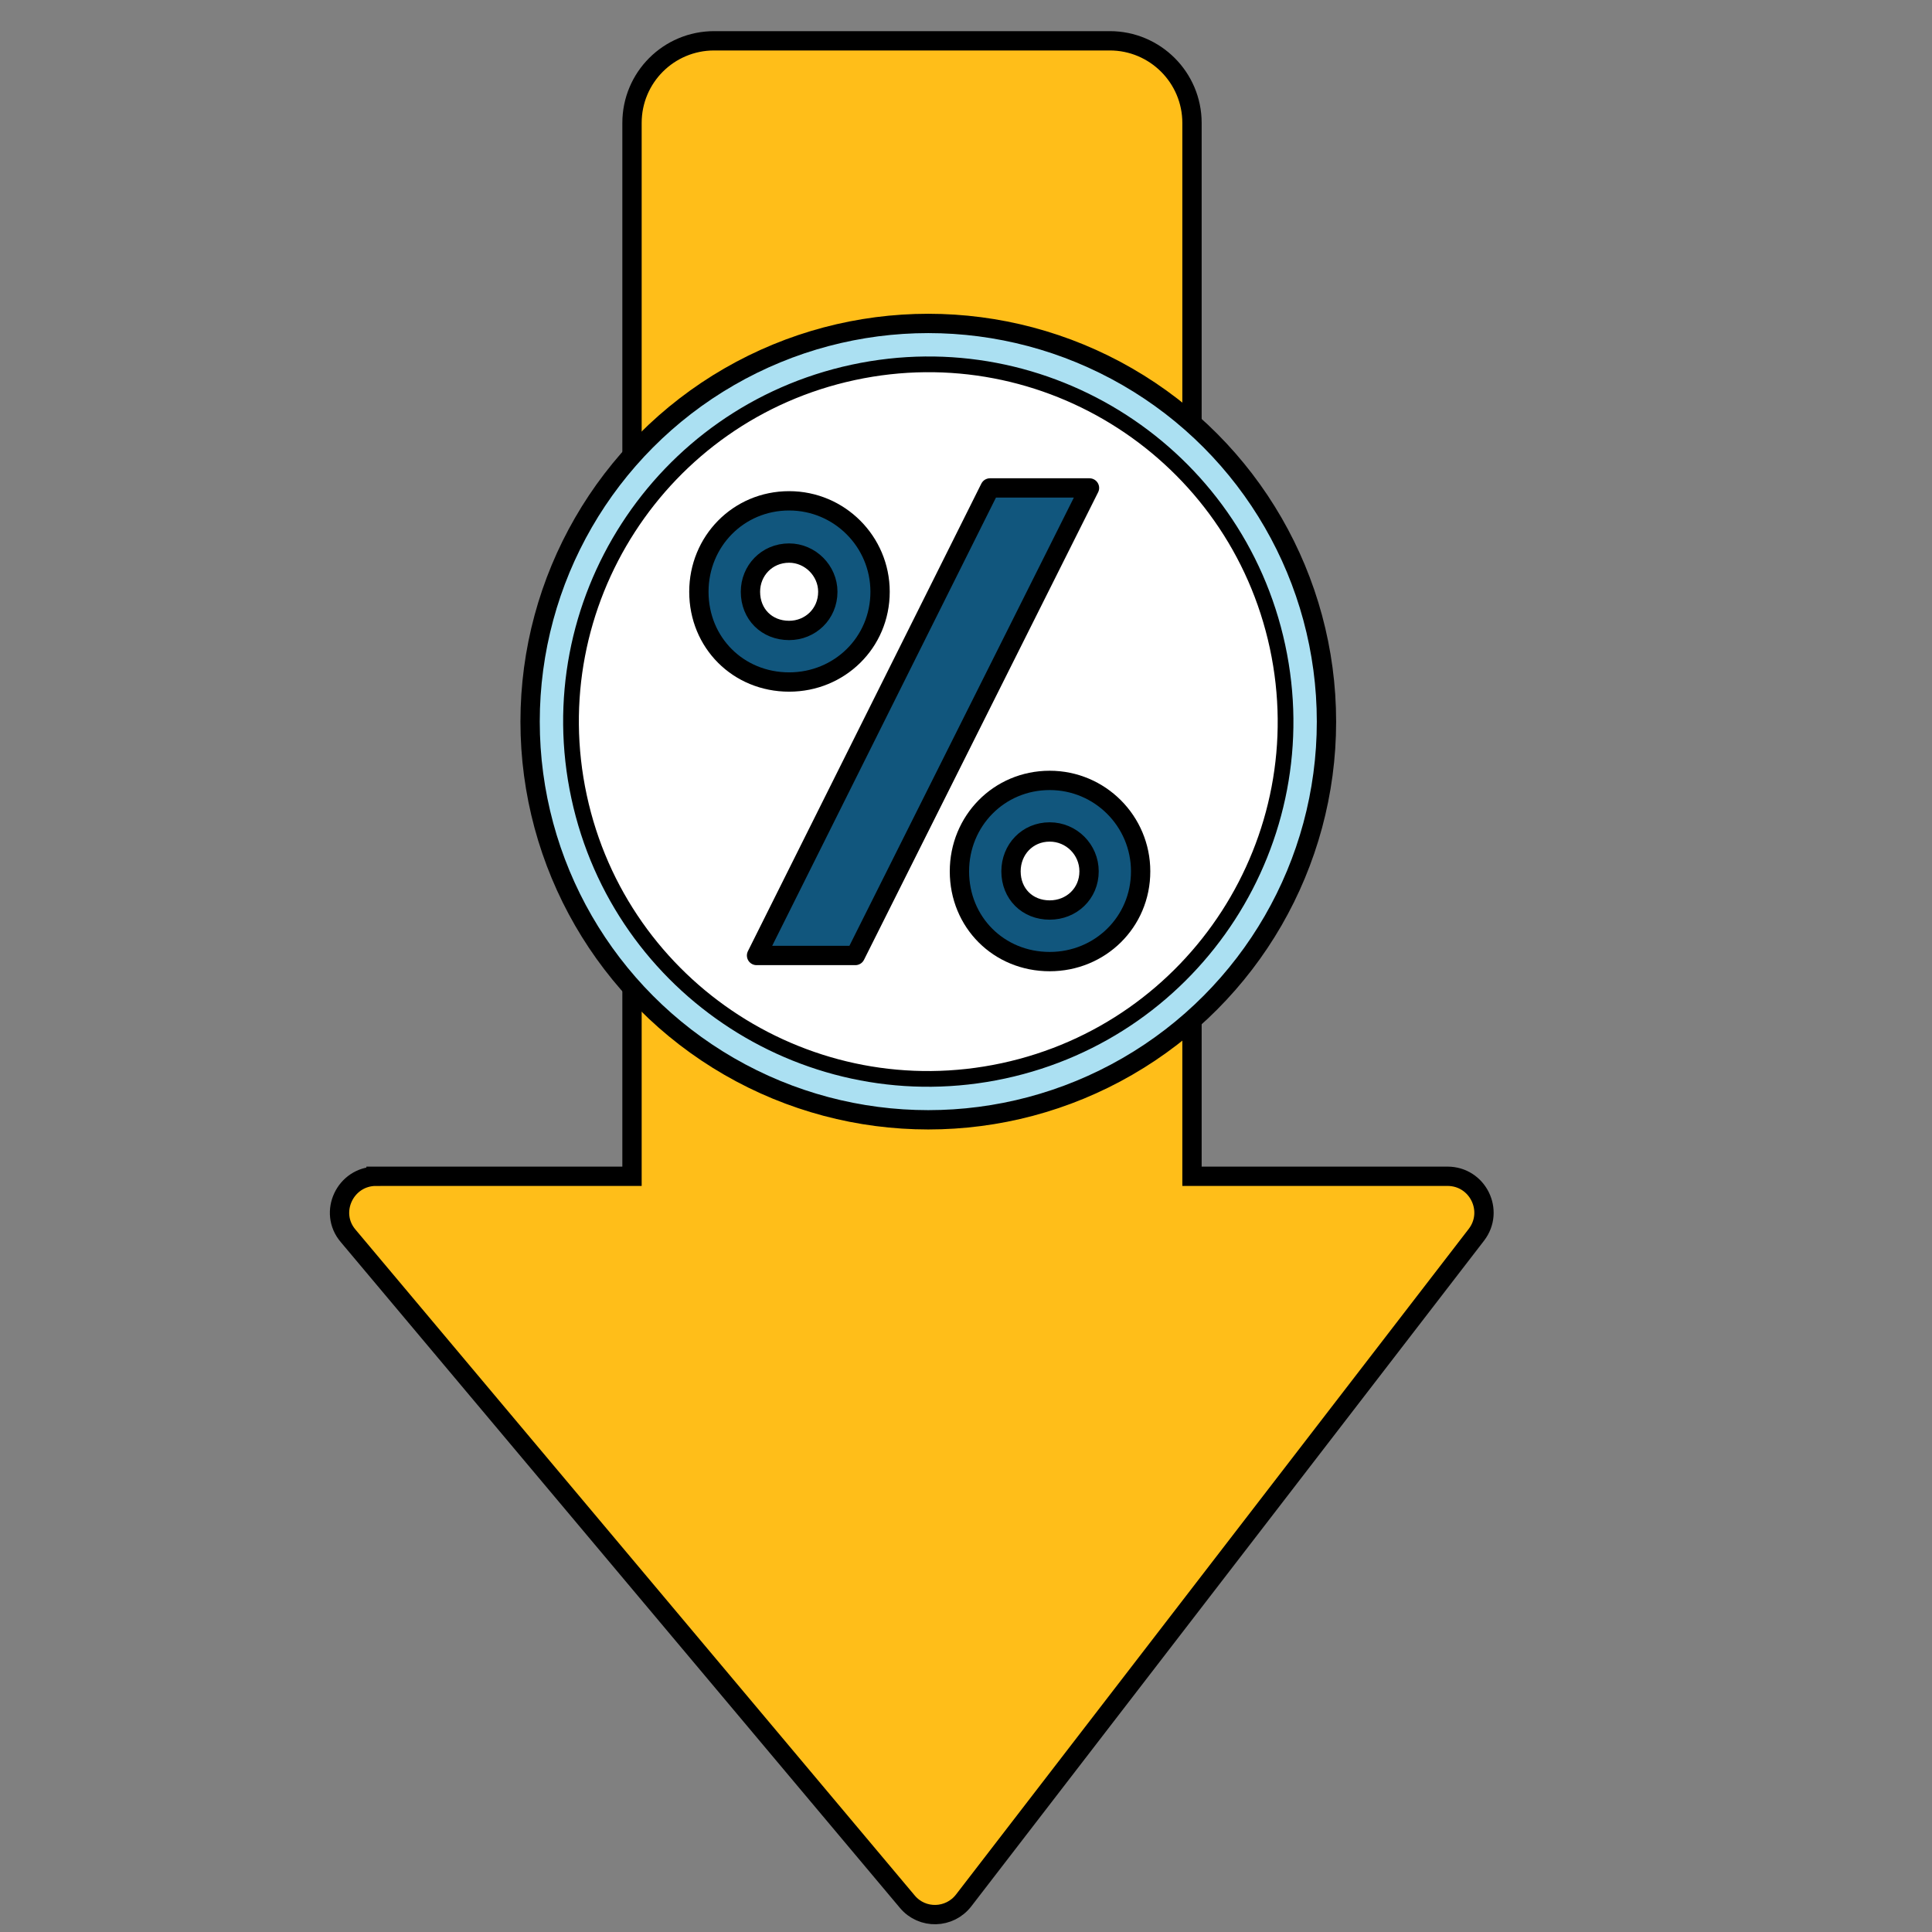
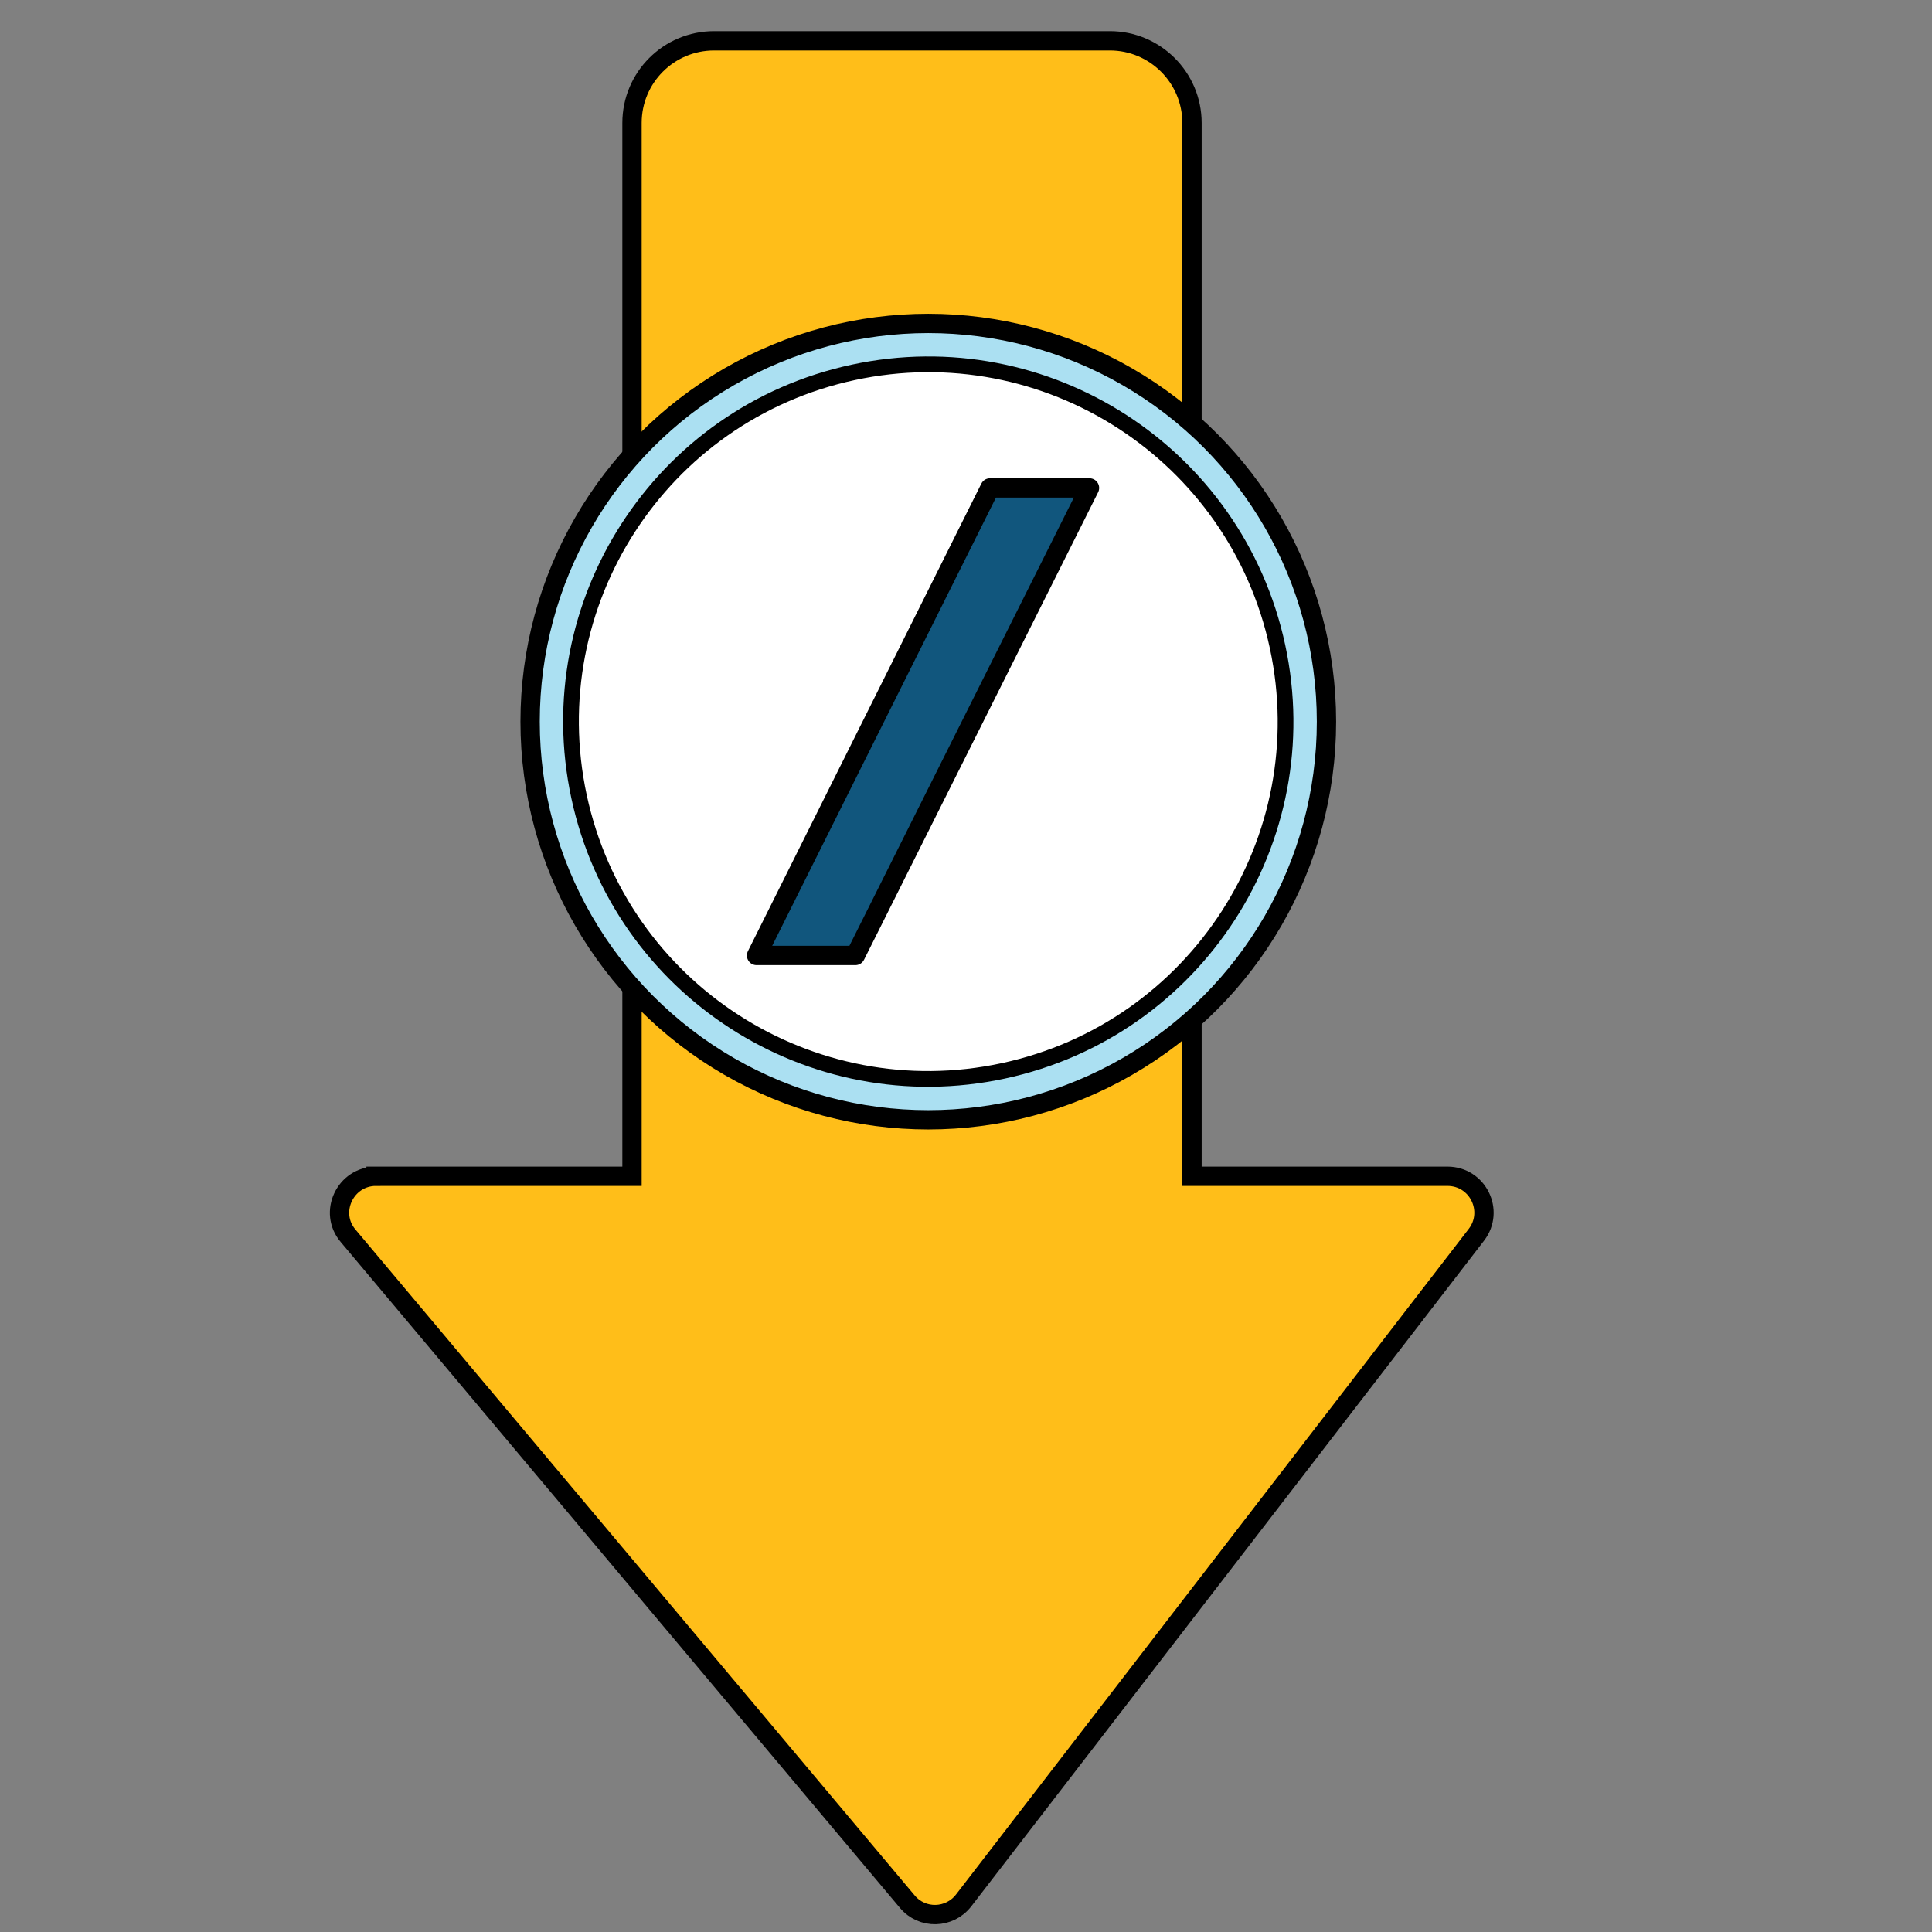
<svg xmlns="http://www.w3.org/2000/svg" id="Layer_1" width="200" height="200" viewBox="0 0 200 200">
  <rect x="0" y="0" width="200" height="200" fill="#808080" stroke="none" />
  <path d="M38.928,121.767h26.497V12.73c0-4.707,3.799-8.506,8.506-8.506h40.958c4.68,0,8.506,3.799,8.506,8.506V121.767h26.442c3.138,0,4.9,3.579,3,6.056l-53.074,68.902c-1.459,1.899-4.294,1.982-5.836,.138L36.038,127.933c-2.065-2.422-.303-6.166,2.89-6.166Z" style="fill:#ffbe19; stroke:#000; stroke-miterlimit:10; stroke-width:2px;" />
  <g id="Group_364">
    <circle id="Ellipse_12" cx="96.096" cy="74.702" r="41.22" style="fill:#abe0f2; stroke:#000; stroke-miterlimit:4; stroke-width:2px;" />
    <path id="Path_487" d="M88.322,38.55c19.966-4.294,39.633,8.412,43.926,28.378s-8.412,39.633-28.378,43.926c-19.966,4.294-39.633-8.412-43.926-28.378h0c-4.294-19.966,8.412-39.633,28.378-43.926Z" style="fill:#fff; stroke:#000; stroke-miterlimit:4; stroke-width:1.627px;" />
  </g>
  <g>
-     <path d="M108.665,80.787c-5.268,0-9.345,4.216-9.345,9.413,0,5.268,4.077,9.344,9.345,9.344,5.199,0,9.413-4.077,9.413-9.344,0-5.196-4.213-9.413-9.413-9.413Zm0,13.418c-2.319,0-4.006-1.687-4.006-4.006,0-2.248,1.687-4.074,4.006-4.074,2.248,0,4.074,1.826,4.074,4.074,0,2.319-1.826,4.006-4.074,4.006Zm-26.973-42.36c-5.267,0-9.344,4.216-9.344,9.413,0,5.271,4.077,9.344,9.344,9.344,5.196,0,9.413-4.074,9.413-9.344,0-5.196-4.216-9.413-9.413-9.413Zm0,13.418c-2.319,0-4.006-1.687-4.006-4.006,0-2.176,1.687-4.003,4.006-4.003,2.177,0,4.003,1.826,4.003,4.003,0,2.319-1.826,4.006-4.003,4.006Z" style="fill:#11567d; stroke:#000; stroke-linecap:round; stroke-linejoin:round; stroke-width:2px;" />
    <polygon points="112.783 50.512 88.547 98.912 78.318 98.912 102.482 50.512 112.783 50.512" style="fill:#11567d; stroke:#000; stroke-linecap:round; stroke-linejoin:round; stroke-width:2px;" />
  </g>
</svg>